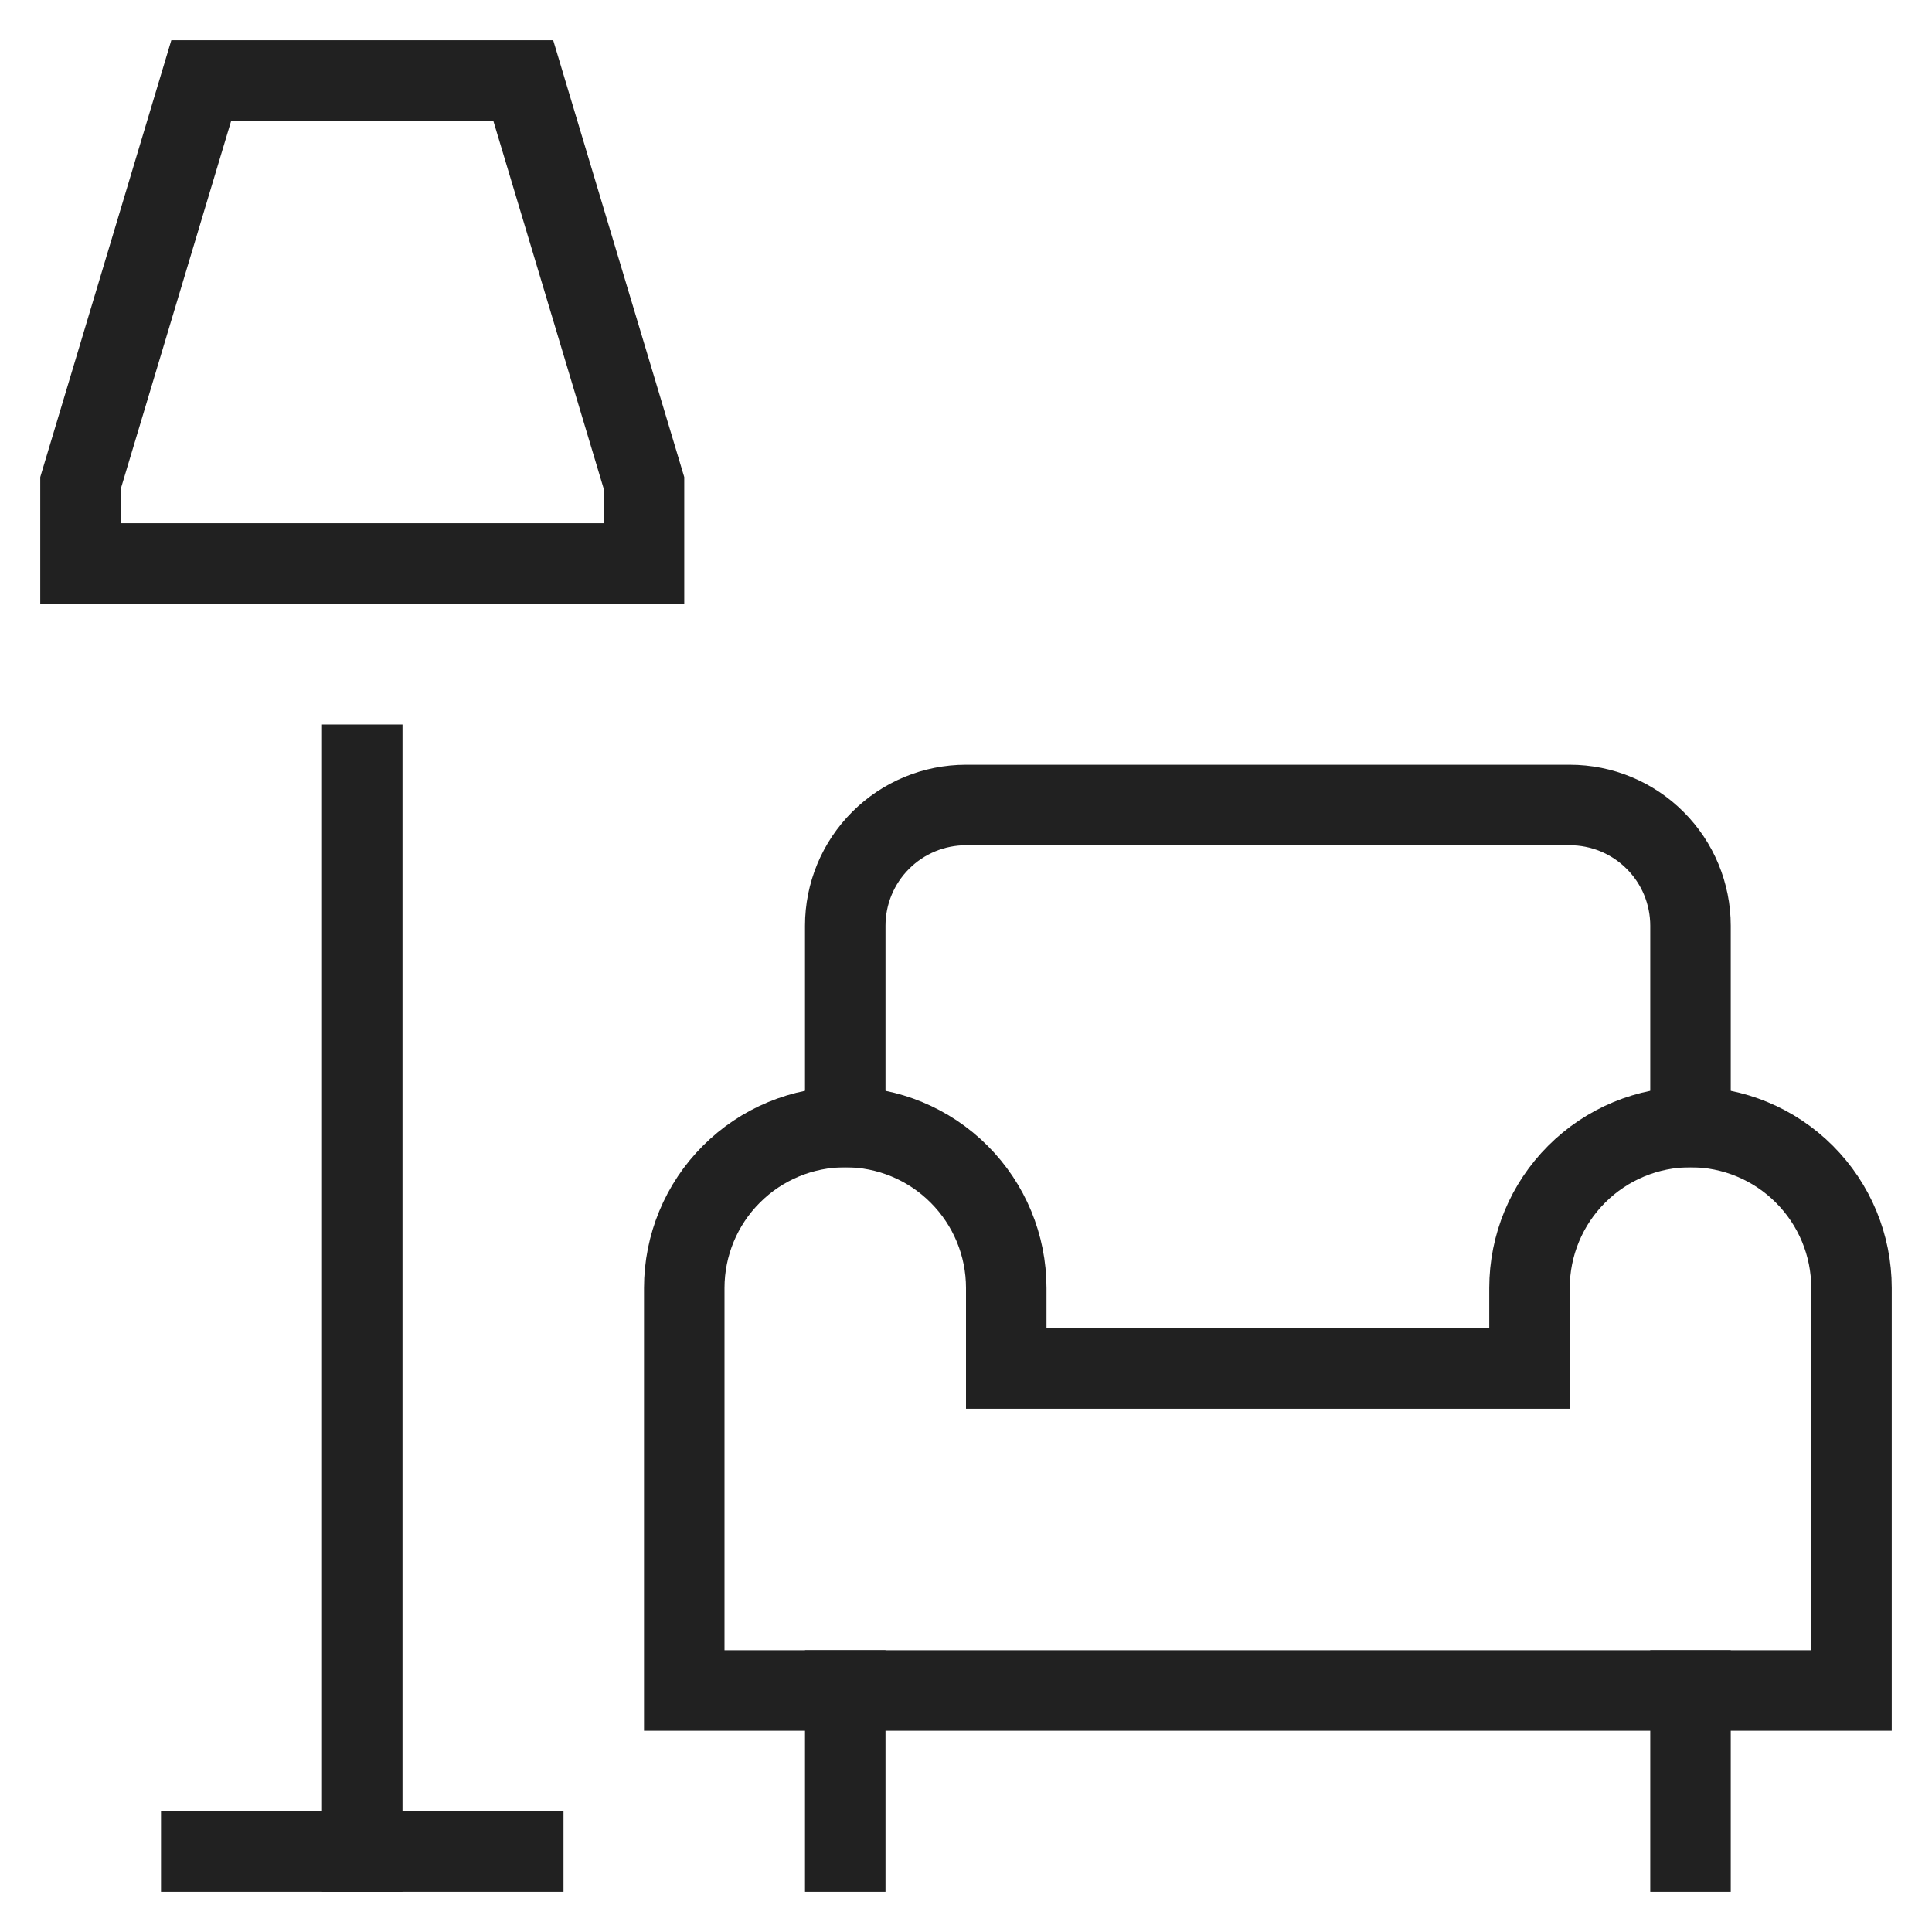
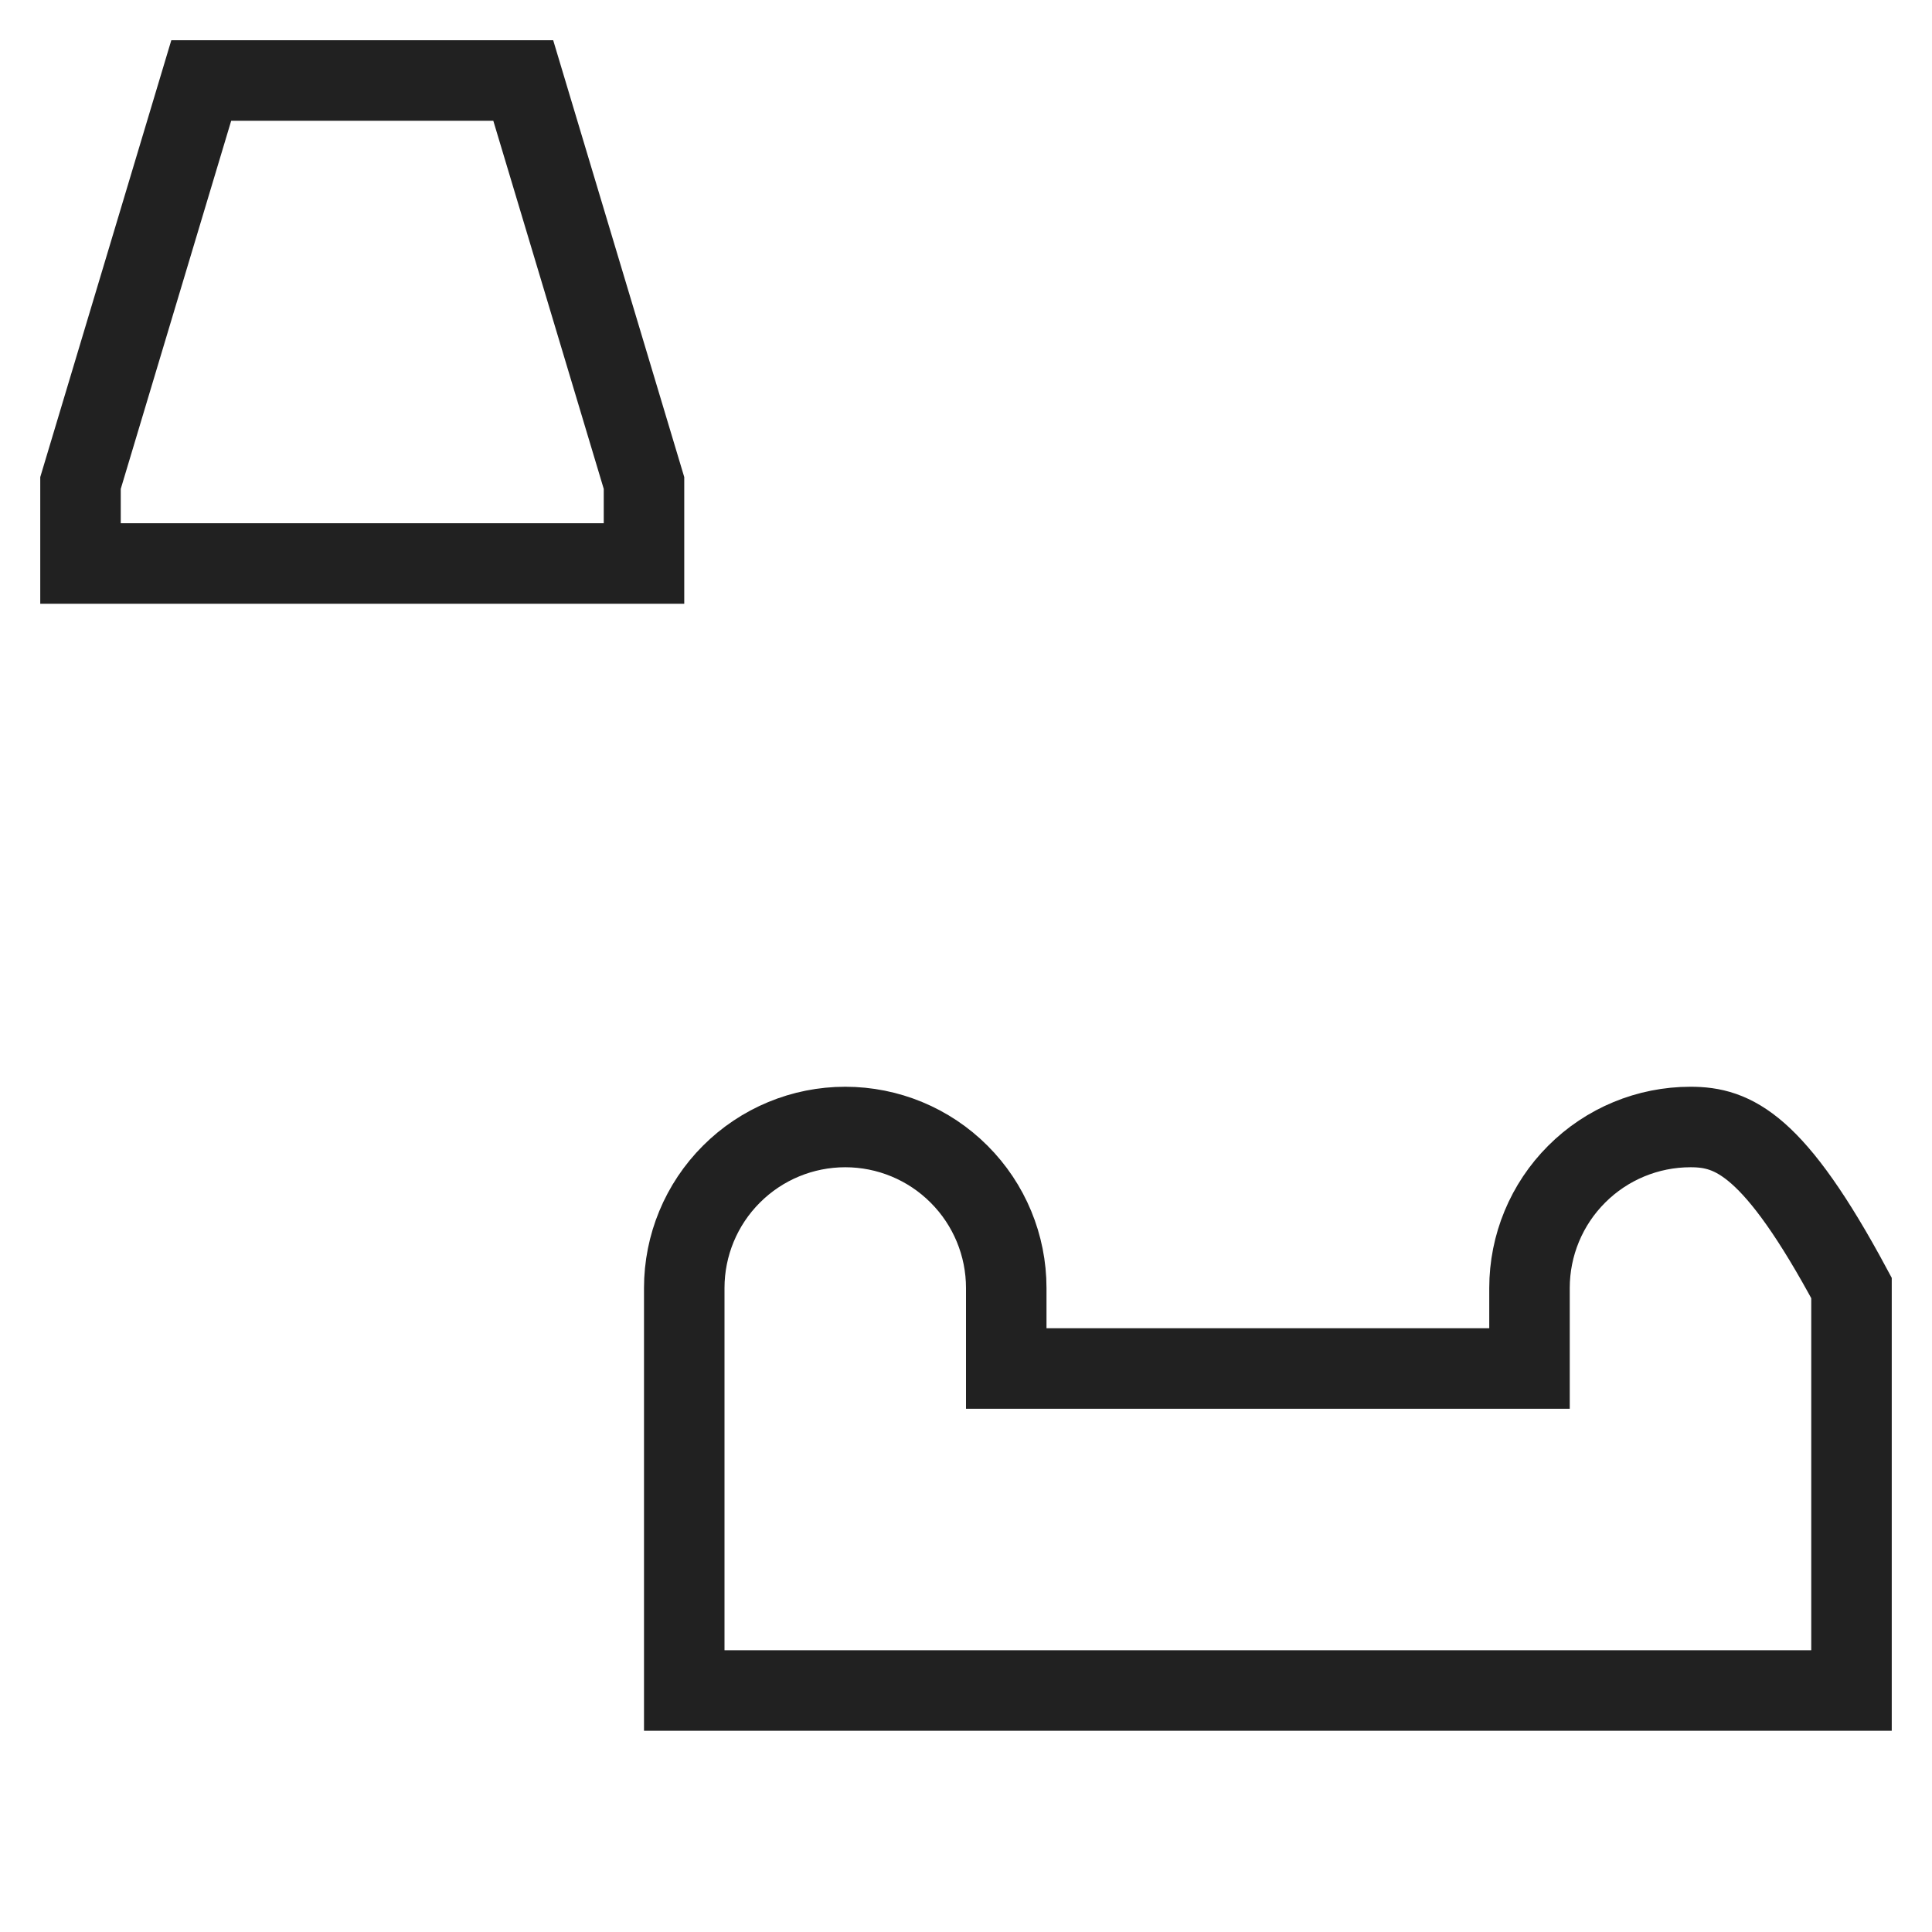
<svg xmlns="http://www.w3.org/2000/svg" width="48" height="48" viewBox="0 0 48 48" fill="none">
  <g id="Frame">
    <g id="Group">
-       <path id="Vector" d="M42 28V23C42 22.204 41.684 21.441 41.121 20.879C40.559 20.316 39.796 20 39 20H24C23.204 20 22.441 20.316 21.879 20.879C21.316 21.441 21 22.204 21 23V28" stroke="#212121" stroke-width="2" stroke-miterlimit="10" stroke-linecap="square" />
-       <path id="Vector_2" d="M38 32V34H25V32C25 30.939 24.579 29.922 23.828 29.172C23.078 28.421 22.061 28 21 28C19.939 28 18.922 28.421 18.172 29.172C17.421 29.922 17 30.939 17 32V42H46V32C46 30.939 45.579 29.922 44.828 29.172C44.078 28.421 43.061 28 42 28C40.939 28 39.922 28.421 39.172 29.172C38.421 29.922 38 30.939 38 32Z" stroke="#212121" stroke-width="2" stroke-miterlimit="10" stroke-linecap="square" />
-       <path id="Vector_3" d="M21 42V46" stroke="#212121" stroke-width="2" stroke-miterlimit="10" stroke-linecap="square" />
-       <path id="Vector_4" d="M42 42V46" stroke="#212121" stroke-width="2" stroke-miterlimit="10" stroke-linecap="square" />
-       <path id="Vector_5" d="M9 46V19" stroke="#212121" stroke-width="2" stroke-miterlimit="10" stroke-linecap="square" />
+       <path id="Vector_2" d="M38 32V34H25V32C25 30.939 24.579 29.922 23.828 29.172C23.078 28.421 22.061 28 21 28C19.939 28 18.922 28.421 18.172 29.172C17.421 29.922 17 30.939 17 32V42H46V32C44.078 28.421 43.061 28 42 28C40.939 28 39.922 28.421 39.172 29.172C38.421 29.922 38 30.939 38 32Z" stroke="#212121" stroke-width="2" stroke-miterlimit="10" stroke-linecap="square" />
      <path id="Vector_6" d="M13 2H5L2 12V14H16V12L13 2Z" stroke="#212121" stroke-width="2" stroke-miterlimit="10" stroke-linecap="square" />
-       <path id="Vector_7" d="M13 46H5" stroke="#212121" stroke-width="2" stroke-miterlimit="10" stroke-linecap="square" />
    </g>
  </g>
</svg>